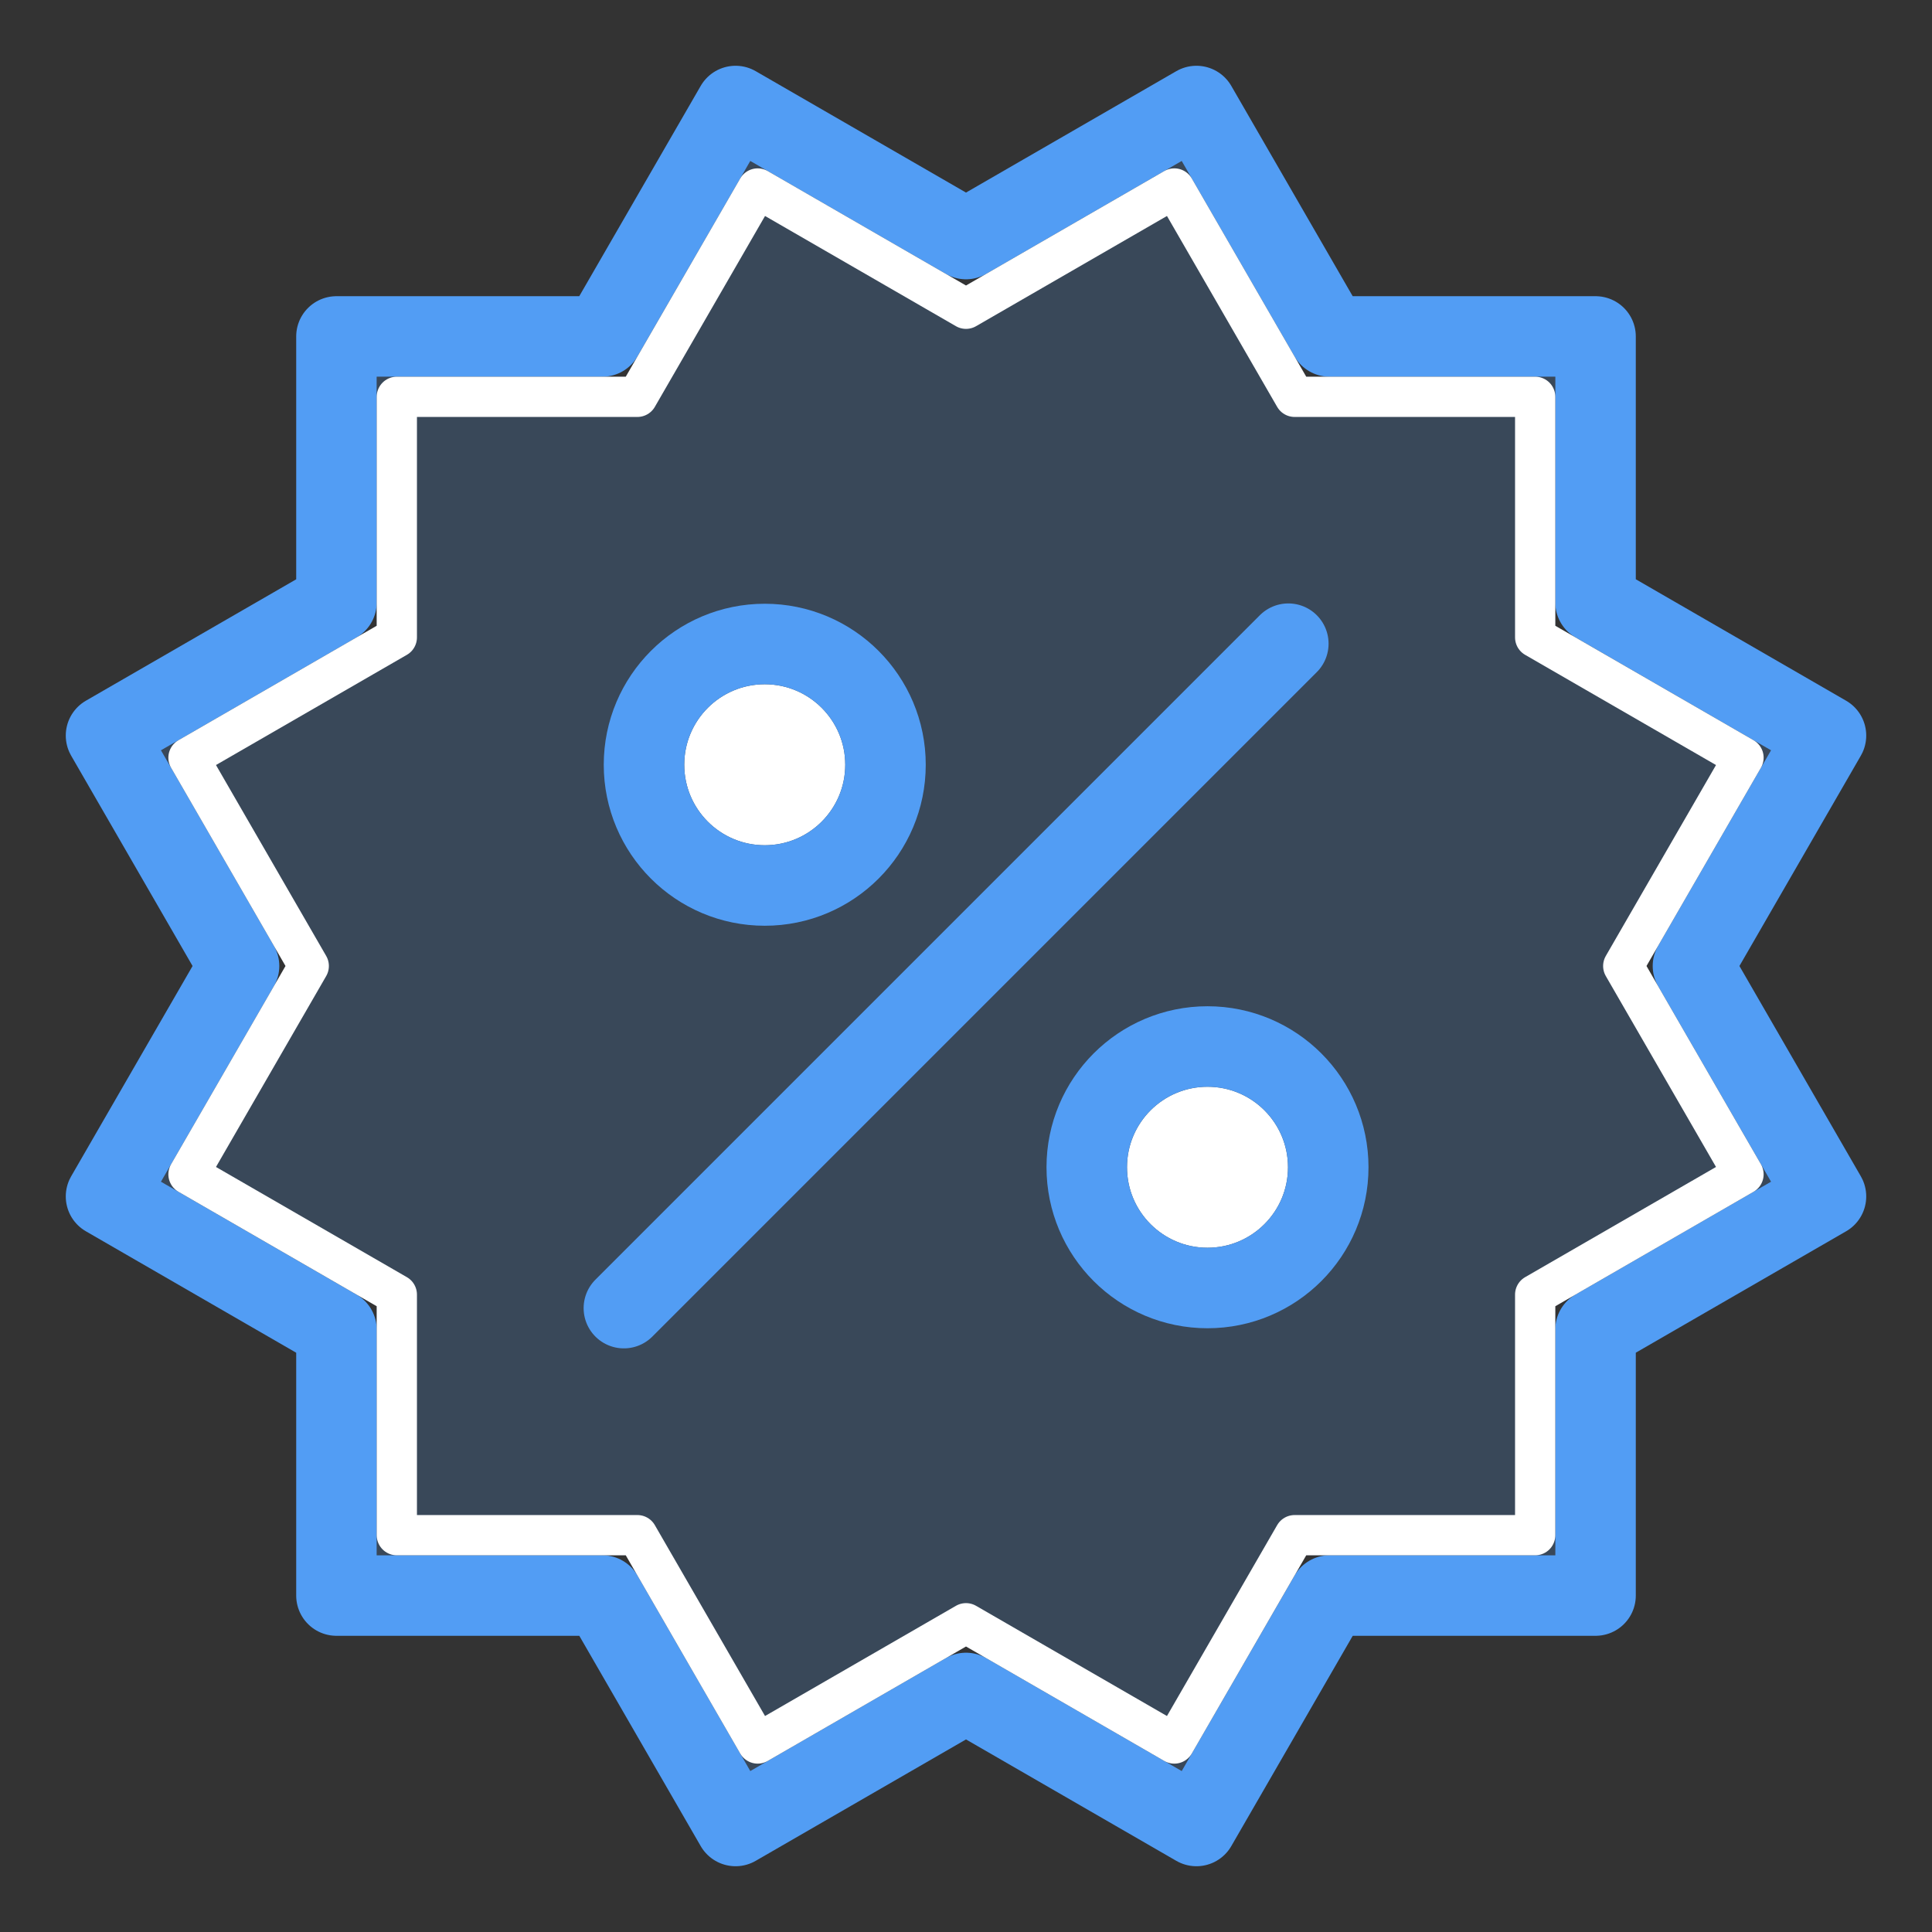
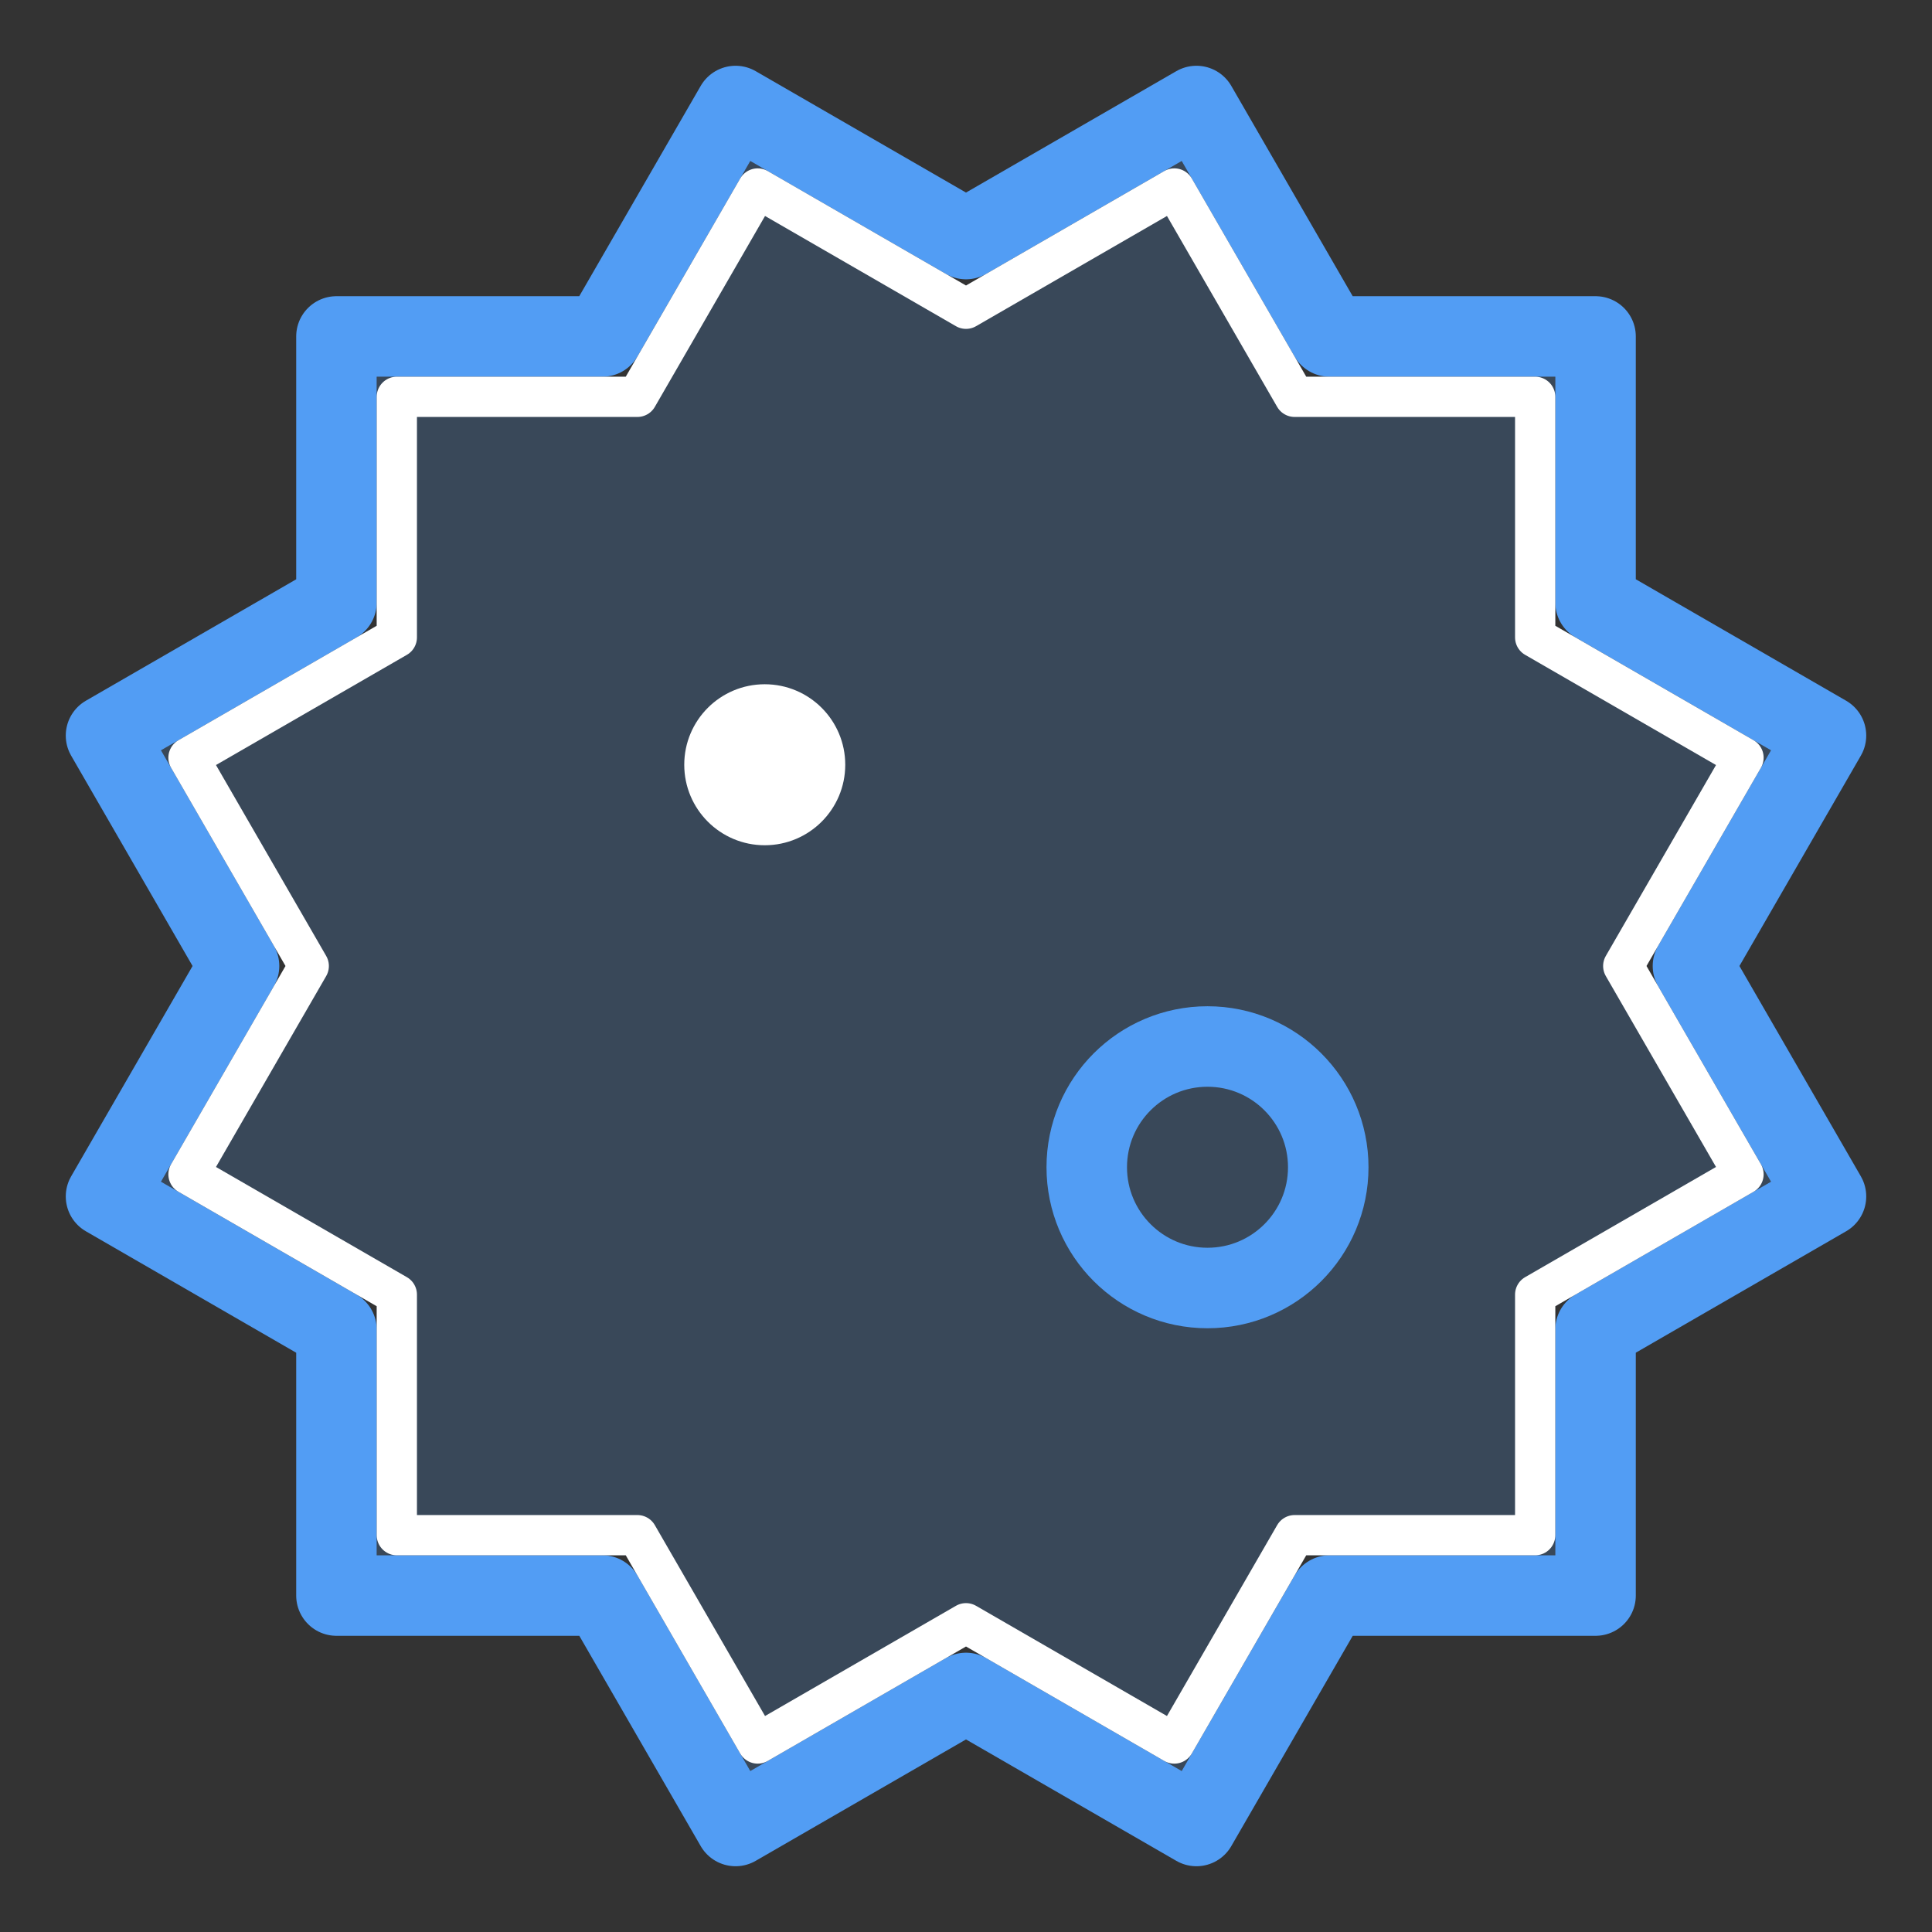
<svg xmlns="http://www.w3.org/2000/svg" xmlns:xlink="http://www.w3.org/1999/xlink" width="48" height="48" viewBox="0 0 48 48">
  <rect x="0" y="0" width="48" height="48" fill="#333333" stroke="none" />
  <defs>
    <path id="a" d="M0 0h48v48H0z" />
    <path id="c" d="M9.359 15.547V9.359h6.188L18.641 4 24 7.094 29.359 4l3.094 5.359h6.188v6.188L44 18.641 40.906 24 44 29.359l-5.359 3.094v6.188h-6.188L29.359 44 24 40.906 18.641 44l-3.094-5.359H9.359v-6.188L4 29.359 7.094 24 4 18.641l5.359-3.094z" />
-     <circle id="d" cx="30" cy="29" r="2" />
    <circle id="e" cx="19" cy="19" r="2" />
  </defs>
  <g fill="none" fill-rule="evenodd">
    <mask id="b" fill="#fff">
      <use xlink:href="#a" />
    </mask>
    <g stroke-linecap="round" stroke-linejoin="round" mask="url(#b)">
      <use fill="#529DF4" fill-opacity=".2" xlink:href="#c" />
      <path stroke="#529DF4" stroke-width="2" d="M8.359 14.97V8.359h6.61l3.306-5.725L24 5.939l5.725-3.305 3.305 5.725h6.611v6.61l5.725 3.306L42.061 24l3.305 5.725-5.725 3.305v6.611h-6.61l-3.306 5.725L24 42.061l-5.725 3.305-3.305-5.725H8.359v-6.61l-5.725-3.306L5.939 24l-3.305-5.725 5.725-3.305z" />
      <path stroke="#FFF" d="M4.683 18.824L7.671 24l-2.988 5.176 5.176 2.988v5.977h5.977l2.988 5.176L24 40.329l5.176 2.988 2.988-5.176h5.977v-5.977l5.176-2.988L40.329 24l2.988-5.176-5.176-2.988V9.859h-5.977l-2.988-5.176L24 7.671l-5.176-2.988-2.988 5.176H9.859v5.977l-5.176 2.988z" />
    </g>
    <g stroke-linecap="round" stroke-linejoin="round" mask="url(#b)">
      <use fill="#FFF" xlink:href="#d" />
      <circle cx="30" cy="29" r="3" stroke="#529DF4" stroke-width="2" />
    </g>
    <g stroke-linecap="round" stroke-linejoin="round" mask="url(#b)">
      <use fill="#FFF" xlink:href="#e" />
-       <circle cx="19" cy="19" r="3" stroke="#529DF4" stroke-width="2" />
    </g>
-     <path stroke="#529DF4" stroke-linecap="round" stroke-linejoin="round" stroke-width="2" d="M15.5 32.5l16.508-16.508" mask="url(#b)" />
  </g>
</svg>